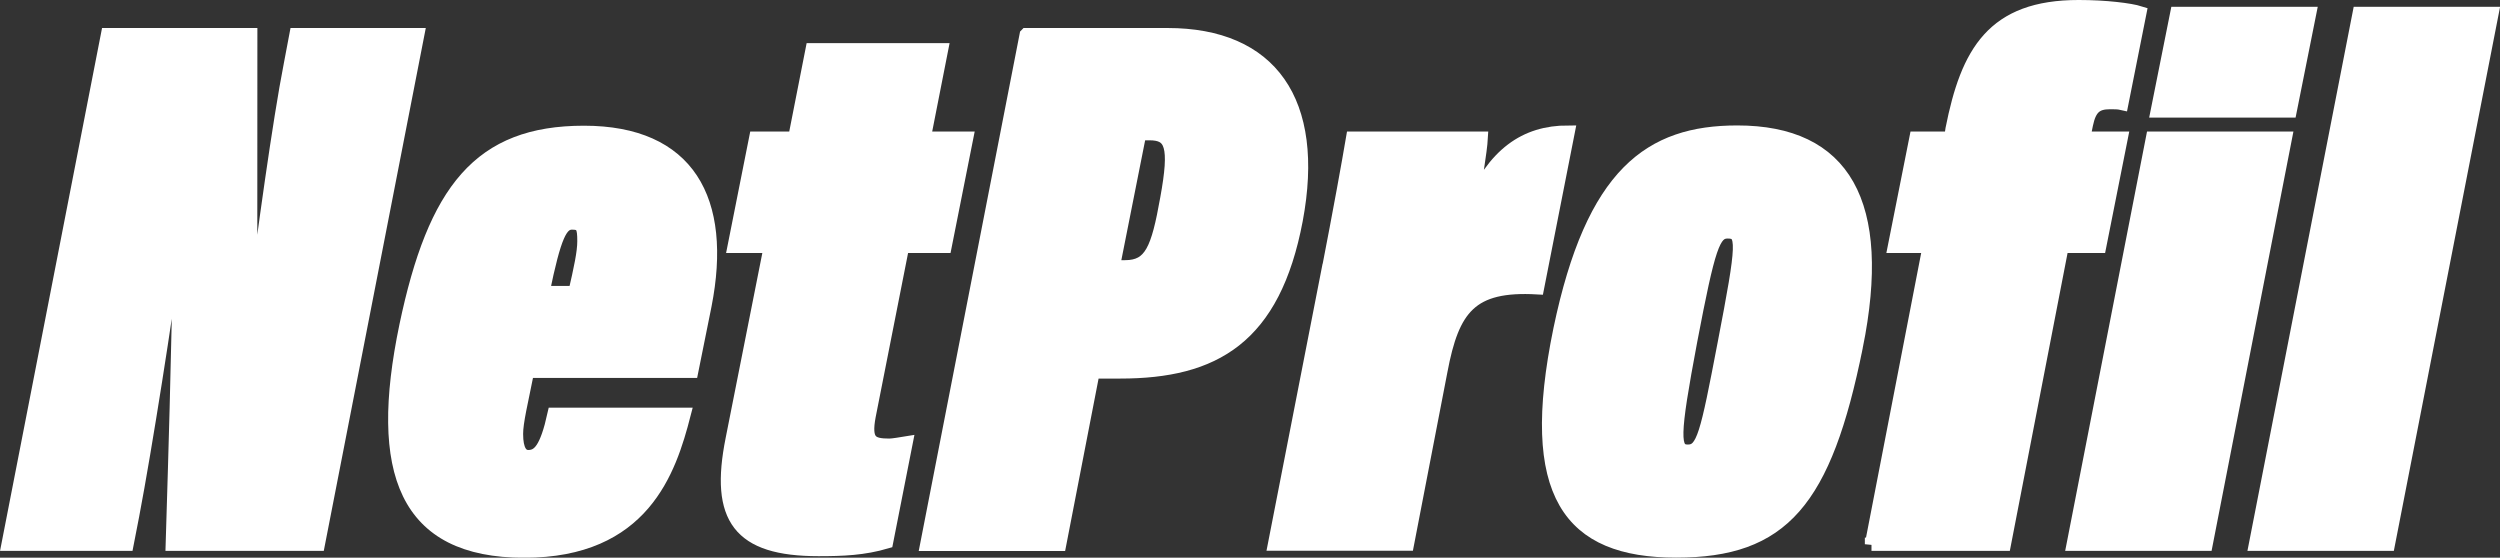
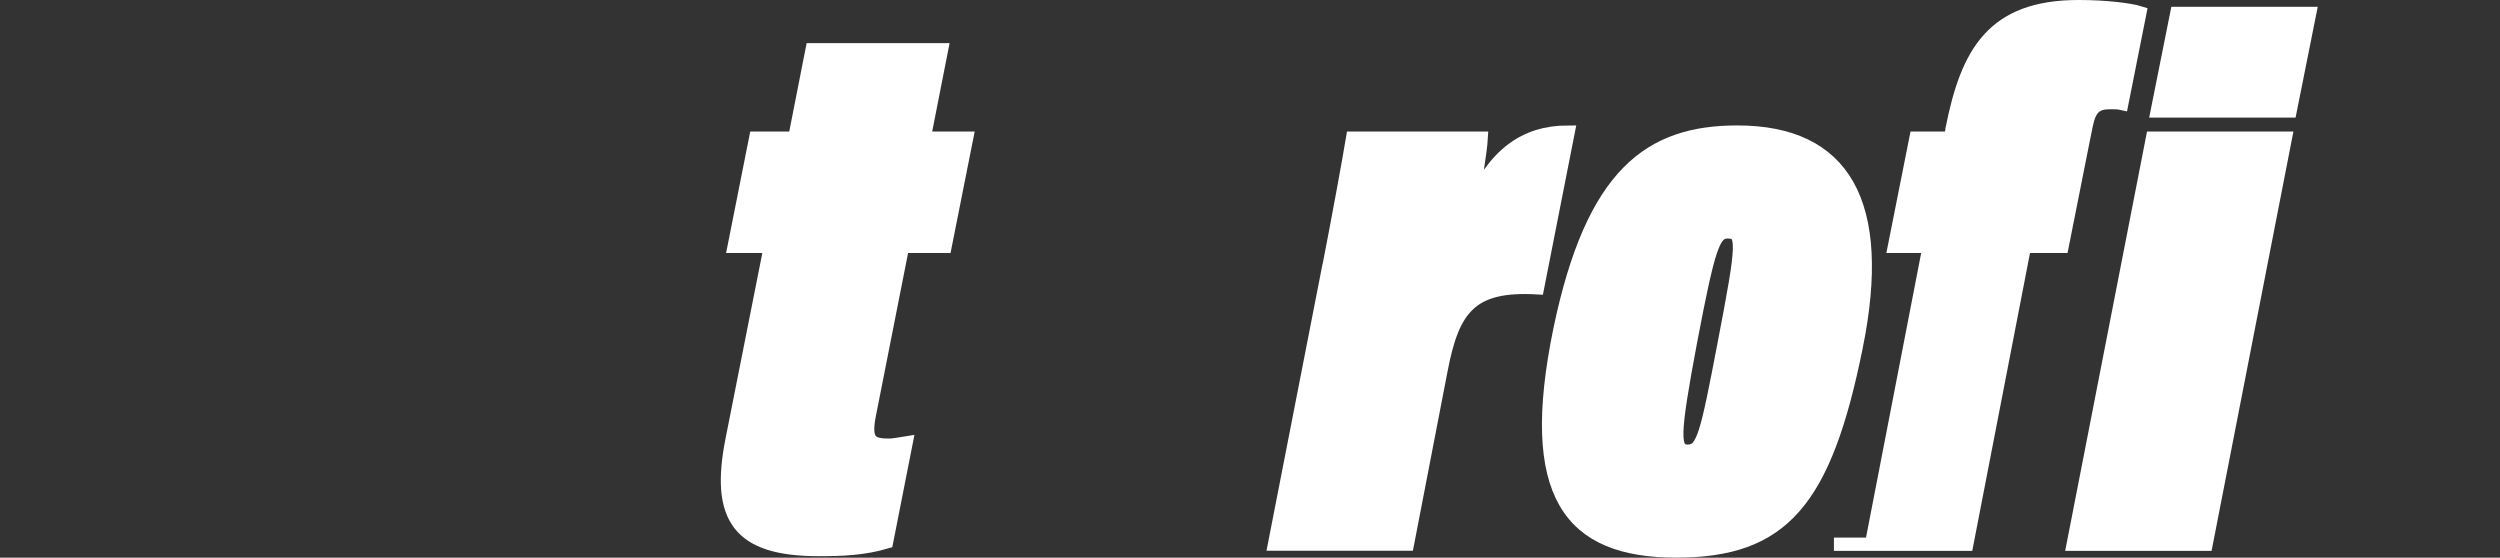
<svg xmlns="http://www.w3.org/2000/svg" id="Réteg_2" viewBox="0 0 188.34 42.01">
  <rect x="0" y="0" width="188.34" height="42.01" fill="#333333" stroke="none" />
  <defs>
    <style>.cls-1{fill:#fff;stroke:#fff;stroke-miterlimit:10;}</style>
  </defs>
  <g id="Réteg_1">
-     <path class="cls-1" d="m.61,41L8.1,2.61h10.79c0,15.09,0,19.31-.05,20.73h.31c.68-5.47,1.89-14.24,2.73-18.51l.42-2.22h9.17l-7.49,38.39h-11c.52-16.75.52-20.51.52-21.87h-.37c-.58,4.44-2.15,14.52-3.14,19.71l-.42,2.16H.61Z" />
-     <path class="cls-1" d="m39.75,27.96c-.47,2.33-.84,3.82-.84,4.73,0,1.25.37,1.71.89,1.71.79,0,1.36-.57,1.94-3.19h9.8c-1.1,4.27-3.09,10.31-12.05,10.31s-11.21-5.92-8.91-16.97c2.15-10.25,5.55-14.58,13.41-14.58s10.69,5.07,9.12,13.04c0,0-1,4.96-1,4.96h-12.37Zm3.56-5.92c.42-1.82.68-3.02.68-3.87,0-1.03-.1-1.37-.89-1.37-.84,0-1.31.91-2.2,5.24h2.41Z" />
    <path class="cls-1" d="m56.94,10.41h2.93l1.31-6.66h9.75l-1.31,6.66h3.2l-1.62,8.15h-3.2l-2.52,12.76c-.37,1.94.16,2.22,1.52,2.22.26,0,.89-.11,1.26-.17l-1.47,7.46c-1.73.51-3.3.57-5.13.57-5.97,0-7.7-2.34-6.5-8.32l2.88-14.52h-2.73l1.62-8.15Z" />
-     <path class="cls-1" d="m77.32,2.61h10.64c7.76,0,11.37,5.01,9.69,13.96-1.68,8.89-6.18,11.45-13.26,11.45h-2.04l-2.52,12.99h-10.01l7.49-38.39Zm6.55,17.49h.89c1.94,0,2.46-1.31,3.14-5.13.73-3.99.37-4.9-1.31-4.9h-.73l-1.99,10.02Z" />
    <path class="cls-1" d="m99.96,20.89c1.05-5.41,1.62-8.6,1.94-10.48h9.69c-.05.91-.47,3.53-.79,5.24,1.73-4.04,4.09-5.7,7.34-5.7l-2.31,11.73c-5.03-.29-6.39,1.54-7.28,6.27l-2.52,13.04h-10.01l3.93-20.11Z" />
    <path class="cls-1" d="m139.84,26.13c-2.36,11.68-5.55,15.38-13.57,15.38s-11.32-4.22-8.75-16.69c2.46-11.79,6.81-14.87,13.36-14.87,8.02,0,11.16,5.3,8.96,16.18Zm-12.47-.46c-1.36,7.23-1.36,8.32-.21,8.32s1.42-1.25,2.73-8.09c1.47-7.63,1.52-8.43.26-8.43-1.05,0-1.42,1.08-2.78,8.2Z" />
-     <path class="cls-1" d="m140.99,41l4.35-22.44h-2.62l1.62-8.15h2.62l.1-.68c1.15-5.81,3.09-9.23,9.54-9.23,2.04,0,3.88.23,4.61.46l-1.36,6.83c-.26-.06-.58-.06-.89-.06-1.05,0-1.52.4-1.78,1.65l-.21,1.03h2.83l-1.62,8.15h-2.83l-4.35,22.44h-10.01Z" />
+     <path class="cls-1" d="m140.99,41l4.35-22.44h-2.62l1.62-8.15h2.62l.1-.68c1.15-5.81,3.09-9.23,9.54-9.23,2.04,0,3.88.23,4.61.46l-1.36,6.83c-.26-.06-.58-.06-.89-.06-1.05,0-1.52.4-1.78,1.65l-.21,1.03l-1.62,8.15h-2.83l-4.35,22.44h-10.01Z" />
    <path class="cls-1" d="m162.16,10.41h10.01l-5.97,30.59h-10.01l5.97-30.59Zm1.83-9.4h10.01l-1.47,7.35h-10.01l1.47-7.35Z" />
-     <path class="cls-1" d="m169.92,41l7.81-39.99h10.01l-7.81,39.99h-10.01Z" />
  </g>
</svg>